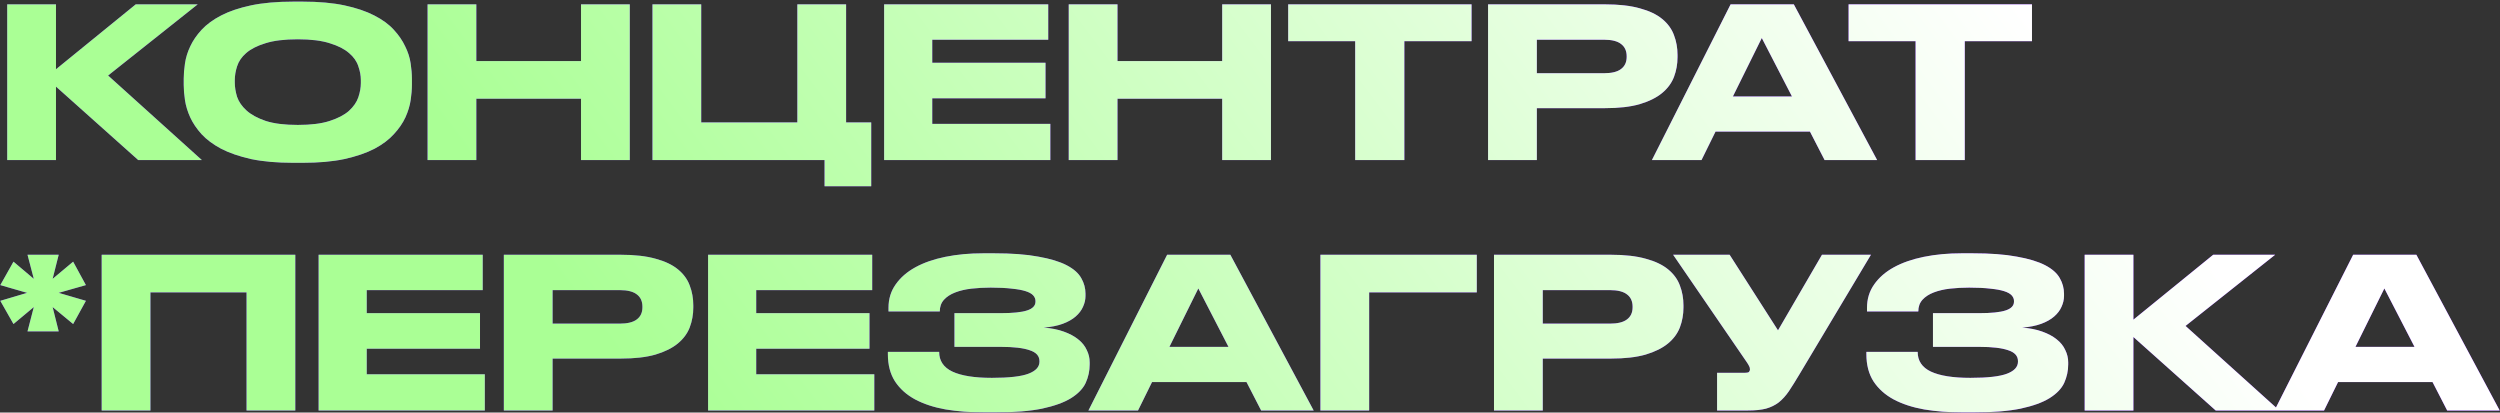
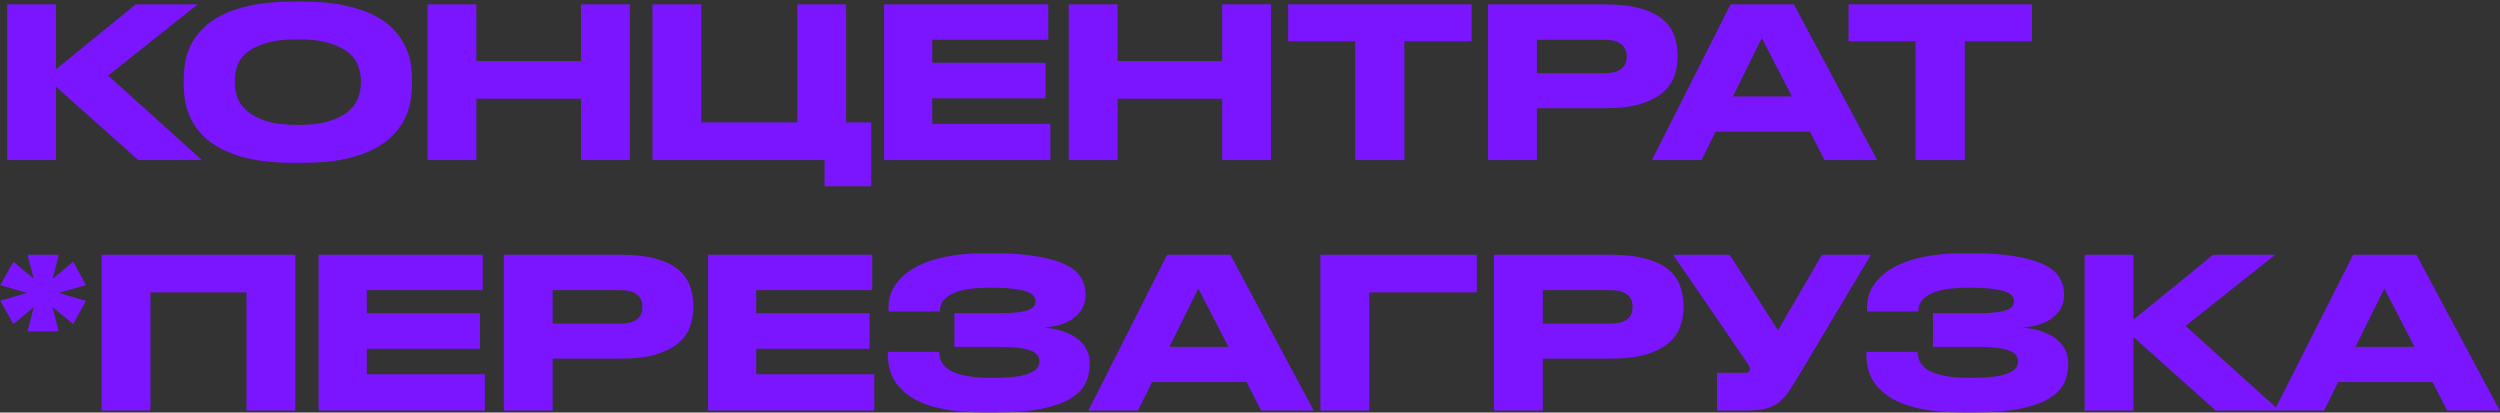
<svg xmlns="http://www.w3.org/2000/svg" width="1218" height="201" viewBox="0 0 1218 201" fill="none">
  <rect x="0" y="0" width="1218" height="201" fill="#333333" stroke="none" />
  <path d="M27.274 42.198V78H3.508V2.112H27.274V33.732L66.136 2.112H96.328L52.672 36.792L98.368 78H67.36L27.274 42.198ZM147.34 0.786C155.296 0.786 162.13 1.398 167.842 2.622C173.554 3.846 178.382 5.478 182.326 7.518C186.338 9.558 189.534 11.904 191.914 14.556C194.294 17.14 196.13 19.826 197.422 22.614C198.782 25.334 199.666 28.088 200.074 30.876C200.482 33.596 200.686 36.078 200.686 38.322V41.382C200.686 43.626 200.482 46.108 200.074 48.828C199.666 51.548 198.816 54.336 197.524 57.192C196.232 59.98 194.362 62.7 191.914 65.352C189.534 68.004 186.372 70.384 182.428 72.492C178.484 74.532 173.622 76.198 167.842 77.49C162.13 78.714 155.296 79.326 147.34 79.326H142.954C134.93 79.326 128.028 78.714 122.248 77.49C116.536 76.198 111.708 74.532 107.764 72.492C103.82 70.384 100.624 68.004 98.176 65.352C95.796 62.7 93.96 59.98 92.668 57.192C91.376 54.336 90.526 51.548 90.118 48.828C89.71 46.108 89.506 43.626 89.506 41.382V38.322C89.506 36.078 89.71 33.596 90.118 30.876C90.526 28.088 91.376 25.334 92.668 22.614C93.96 19.826 95.796 17.14 98.176 14.556C100.624 11.904 103.82 9.558 107.764 7.518C111.708 5.478 116.536 3.846 122.248 2.622C128.028 1.398 134.93 0.786 142.954 0.786H147.34ZM175.798 39.036C175.798 36.86 175.39 34.616 174.574 32.304C173.826 29.924 172.33 27.782 170.086 25.878C167.842 23.906 164.714 22.308 160.702 21.084C156.69 19.792 151.488 19.146 145.096 19.146C138.568 19.146 133.298 19.792 129.286 21.084C125.274 22.308 122.146 23.906 119.902 25.878C117.726 27.782 116.264 29.924 115.516 32.304C114.768 34.616 114.394 36.86 114.394 39.036V40.26C114.394 42.436 114.768 44.748 115.516 47.196C116.332 49.576 117.862 51.786 120.106 53.826C122.35 55.866 125.478 57.566 129.49 58.926C133.502 60.218 138.704 60.864 145.096 60.864C151.488 60.864 156.656 60.218 160.6 58.926C164.612 57.634 167.74 56.002 169.984 54.03C172.228 51.99 173.758 49.78 174.574 47.4C175.39 44.952 175.798 42.64 175.798 40.464V39.036ZM208.305 2.112H232.071V29.754H283.071V2.112H306.837V78H283.071V48.114H232.071V78H208.305V2.112ZM317.875 2.112H341.641V59.64H388.459V2.112H412.225V59.64H424.465V90.75H401.719V78H317.875V2.112ZM510.708 2.112V19.35H454.2V30.57H509.382V47.91H454.2V60.354H511.728V78H430.74V2.112H510.708ZM520.68 2.112H544.446V29.754H595.446V2.112H619.212V78H595.446V48.114H544.446V78H520.68V2.112ZM660.238 20.064H627.598V2.112H716.95V20.064H684.208V78H660.238V20.064ZM748.752 52.704V78H724.986V2.112H781.902C788.702 2.112 794.38 2.758 798.936 4.05C803.492 5.274 807.13 7.008 809.85 9.252C812.57 11.496 814.474 14.114 815.562 17.106C816.718 20.098 817.296 23.328 817.296 26.796V27.816C817.296 31.216 816.718 34.446 815.562 37.506C814.406 40.498 812.468 43.116 809.748 45.36C807.028 47.604 803.39 49.406 798.834 50.766C794.346 52.058 788.702 52.704 781.902 52.704H748.752ZM748.752 35.67H781.494C785.234 35.67 787.988 34.99 789.756 33.63C791.592 32.27 792.51 30.298 792.51 27.714V27.408C792.51 24.824 791.626 22.852 789.858 21.492C788.09 20.064 785.302 19.35 781.494 19.35H748.752V35.67ZM858.348 18.534L844.272 46.992H873.036L858.348 18.534ZM881.808 64.128H835.806L828.972 78H804.798L843.15 2.112H873.954L914.55 78H888.948L881.808 64.128ZM933.267 20.064H900.627V2.112H989.979V20.064H957.237V78H933.267V20.064ZM35.638 127.478L41.86 138.902L28.6 142.676L41.86 146.552L35.638 157.874L25.642 149.612L28.6 161.444H13.402L16.462 149.612L6.568 157.874L0.142 146.552L13.198 142.676L0.142 138.902L6.568 127.478L16.462 135.842L13.402 124.112H28.6L25.642 135.842L35.638 127.478ZM49.528 124.112H143.878V200H120.112V142.472H73.293V200H49.528V124.112ZM235.188 124.112V141.35H178.68V152.57H233.862V169.91H178.68V182.354H236.208V200H155.22V124.112H235.188ZM269.232 174.704V200H245.466V124.112H302.382C309.182 124.112 314.86 124.758 319.416 126.05C323.972 127.274 327.61 129.008 330.33 131.252C333.05 133.496 334.954 136.114 336.042 139.106C337.198 142.098 337.776 145.328 337.776 148.796V149.816C337.776 153.216 337.198 156.446 336.042 159.506C334.886 162.498 332.948 165.116 330.228 167.36C327.508 169.604 323.87 171.406 319.314 172.766C314.826 174.058 309.182 174.704 302.382 174.704H269.232ZM269.232 157.67H301.974C305.714 157.67 308.468 156.99 310.236 155.63C312.072 154.27 312.99 152.298 312.99 149.714V149.408C312.99 146.824 312.106 144.852 310.338 143.492C308.57 142.064 305.782 141.35 301.974 141.35H269.232V157.67ZM424.944 124.112V141.35H368.436V152.57H423.618V169.91H368.436V182.354H425.964V200H344.976V124.112H424.944ZM530.898 177.56C530.898 180.688 530.252 183.68 528.96 186.536C527.668 189.324 525.288 191.806 521.82 193.982C518.42 196.09 513.728 197.79 507.744 199.082C501.828 200.306 494.246 200.918 484.998 200.918H479.49C472.69 200.918 466.434 200.442 460.722 199.49C455.01 198.47 450.046 196.838 445.83 194.594C441.682 192.35 438.418 189.426 436.038 185.822C433.726 182.218 432.57 177.798 432.57 172.562V171.44H457.56C457.56 175.792 459.702 178.988 463.986 181.028C468.338 183.068 474.764 184.088 483.264 184.088C491.628 184.088 497.578 183.408 501.114 182.048C504.65 180.688 506.418 178.75 506.418 176.234V175.928C506.418 173.412 504.82 171.644 501.624 170.624C498.496 169.536 493.804 168.992 487.548 168.992H465.006V152.57H487.446C493.43 152.57 497.748 152.128 500.4 151.244C503.12 150.36 504.48 148.932 504.48 146.96V146.654C504.48 145.634 504.106 144.716 503.358 143.9C502.61 143.084 501.386 142.404 499.686 141.86C497.986 141.316 495.742 140.908 492.954 140.636C490.166 140.296 486.732 140.126 482.652 140.126C479.388 140.126 476.26 140.296 473.268 140.636C470.344 140.976 467.726 141.588 465.414 142.472C463.102 143.356 461.266 144.546 459.906 146.042C458.546 147.538 457.866 149.442 457.866 151.754H432.876V149.918C432.876 145.634 434.032 141.86 436.344 138.596C438.656 135.264 441.852 132.476 445.932 130.232C450.012 127.988 454.874 126.288 460.518 125.132C466.162 123.976 472.35 123.398 479.082 123.398H484.182C492.954 123.398 500.196 123.942 505.908 125.03C511.688 126.05 516.278 127.444 519.678 129.212C523.078 130.98 525.458 133.088 526.818 135.536C528.178 137.916 528.858 140.432 528.858 143.084V144.206C528.858 145.974 528.45 147.742 527.634 149.51C526.886 151.21 525.696 152.774 524.064 154.202C522.432 155.63 520.324 156.82 517.74 157.772C515.156 158.724 512.062 159.336 508.458 159.608C512.198 159.88 515.462 160.526 518.25 161.546C521.106 162.566 523.452 163.824 525.288 165.32C527.192 166.816 528.586 168.55 529.47 170.522C530.422 172.426 530.898 174.432 530.898 176.54V177.56ZM583.824 140.534L569.748 168.992H598.512L583.824 140.534ZM607.284 186.128H561.282L554.448 200H530.274L568.626 124.112H599.43L640.026 200H614.424L607.284 186.128ZM643.299 124.112H719.493V142.472H667.065V200H643.299V124.112ZM751.641 174.704V200H727.875V124.112H784.791C791.591 124.112 797.269 124.758 801.825 126.05C806.381 127.274 810.019 129.008 812.739 131.252C815.459 133.496 817.363 136.114 818.451 139.106C819.607 142.098 820.185 145.328 820.185 148.796V149.816C820.185 153.216 819.607 156.446 818.451 159.506C817.295 162.498 815.357 165.116 812.637 167.36C809.917 169.604 806.279 171.406 801.723 172.766C797.235 174.058 791.591 174.704 784.791 174.704H751.641ZM751.641 157.67H784.383C788.123 157.67 790.877 156.99 792.645 155.63C794.481 154.27 795.399 152.298 795.399 149.714V149.408C795.399 146.824 794.515 144.852 792.747 143.492C790.979 142.064 788.191 141.35 784.383 141.35H751.641V157.67ZM876.646 182.456C874.742 185.652 873.042 188.372 871.546 190.616C870.05 192.792 868.418 194.594 866.65 196.022C864.882 197.382 862.808 198.402 860.428 199.082C858.116 199.694 855.124 200 851.452 200H836.56V181.64H849.922C851.01 181.64 851.724 181.504 852.064 181.232C852.404 180.892 852.574 180.484 852.574 180.008V179.906C852.574 179.294 852.404 178.716 852.064 178.172C851.792 177.628 851.418 177.016 850.942 176.336L815.14 124.112H842.68L866.242 160.934L887.662 124.112H911.53L876.646 182.456ZM1007.63 177.56C1007.63 180.688 1006.98 183.68 1005.69 186.536C1004.4 189.324 1002.02 191.806 998.551 193.982C995.151 196.09 990.459 197.79 984.475 199.082C978.559 200.306 970.977 200.918 961.729 200.918H956.221C949.421 200.918 943.165 200.442 937.453 199.49C931.741 198.47 926.777 196.838 922.561 194.594C918.413 192.35 915.149 189.426 912.769 185.822C910.457 182.218 909.301 177.798 909.301 172.562V171.44H934.291C934.291 175.792 936.433 178.988 940.717 181.028C945.069 183.068 951.495 184.088 959.995 184.088C968.359 184.088 974.309 183.408 977.845 182.048C981.381 180.688 983.149 178.75 983.149 176.234V175.928C983.149 173.412 981.551 171.644 978.355 170.624C975.227 169.536 970.535 168.992 964.279 168.992H941.737V152.57H964.177C970.161 152.57 974.479 152.128 977.131 151.244C979.851 150.36 981.211 148.932 981.211 146.96V146.654C981.211 145.634 980.837 144.716 980.089 143.9C979.341 143.084 978.117 142.404 976.417 141.86C974.717 141.316 972.473 140.908 969.685 140.636C966.897 140.296 963.463 140.126 959.383 140.126C956.119 140.126 952.991 140.296 949.999 140.636C947.075 140.976 944.457 141.588 942.145 142.472C939.833 143.356 937.997 144.546 936.637 146.042C935.277 147.538 934.597 149.442 934.597 151.754H909.607V149.918C909.607 145.634 910.763 141.86 913.075 138.596C915.387 135.264 918.583 132.476 922.663 130.232C926.743 127.988 931.605 126.288 937.249 125.132C942.893 123.976 949.081 123.398 955.813 123.398H960.913C969.685 123.398 976.927 123.942 982.639 125.03C988.419 126.05 993.009 127.444 996.409 129.212C999.809 130.98 1002.19 133.088 1003.55 135.536C1004.91 137.916 1005.59 140.432 1005.59 143.084V144.206C1005.59 145.974 1005.18 147.742 1004.36 149.51C1003.62 151.21 1002.43 152.774 1000.79 154.202C999.163 155.63 997.055 156.82 994.471 157.772C991.887 158.724 988.793 159.336 985.189 159.608C988.929 159.88 992.193 160.526 994.981 161.546C997.837 162.566 1000.18 163.824 1002.02 165.32C1003.92 166.816 1005.32 168.55 1006.2 170.522C1007.15 172.426 1007.63 174.432 1007.63 176.54V177.56ZM1039.4 164.198V200H1015.64V124.112H1039.4V155.732L1078.27 124.112H1108.46L1064.8 158.792L1110.5 200H1079.49L1039.4 164.198ZM1161.66 140.534L1147.58 168.992H1176.35L1161.66 140.534ZM1185.12 186.128H1139.12L1132.28 200H1108.11L1146.46 124.112H1177.26L1217.86 200H1192.26L1185.12 186.128Z" fill="#7C15FF" />
-   <path d="M27.274 42.198V78H3.508V2.112H27.274V33.732L66.136 2.112H96.328L52.672 36.792L98.368 78H67.36L27.274 42.198ZM147.34 0.786C155.296 0.786 162.13 1.398 167.842 2.622C173.554 3.846 178.382 5.478 182.326 7.518C186.338 9.558 189.534 11.904 191.914 14.556C194.294 17.14 196.13 19.826 197.422 22.614C198.782 25.334 199.666 28.088 200.074 30.876C200.482 33.596 200.686 36.078 200.686 38.322V41.382C200.686 43.626 200.482 46.108 200.074 48.828C199.666 51.548 198.816 54.336 197.524 57.192C196.232 59.98 194.362 62.7 191.914 65.352C189.534 68.004 186.372 70.384 182.428 72.492C178.484 74.532 173.622 76.198 167.842 77.49C162.13 78.714 155.296 79.326 147.34 79.326H142.954C134.93 79.326 128.028 78.714 122.248 77.49C116.536 76.198 111.708 74.532 107.764 72.492C103.82 70.384 100.624 68.004 98.176 65.352C95.796 62.7 93.96 59.98 92.668 57.192C91.376 54.336 90.526 51.548 90.118 48.828C89.71 46.108 89.506 43.626 89.506 41.382V38.322C89.506 36.078 89.71 33.596 90.118 30.876C90.526 28.088 91.376 25.334 92.668 22.614C93.96 19.826 95.796 17.14 98.176 14.556C100.624 11.904 103.82 9.558 107.764 7.518C111.708 5.478 116.536 3.846 122.248 2.622C128.028 1.398 134.93 0.786 142.954 0.786H147.34ZM175.798 39.036C175.798 36.86 175.39 34.616 174.574 32.304C173.826 29.924 172.33 27.782 170.086 25.878C167.842 23.906 164.714 22.308 160.702 21.084C156.69 19.792 151.488 19.146 145.096 19.146C138.568 19.146 133.298 19.792 129.286 21.084C125.274 22.308 122.146 23.906 119.902 25.878C117.726 27.782 116.264 29.924 115.516 32.304C114.768 34.616 114.394 36.86 114.394 39.036V40.26C114.394 42.436 114.768 44.748 115.516 47.196C116.332 49.576 117.862 51.786 120.106 53.826C122.35 55.866 125.478 57.566 129.49 58.926C133.502 60.218 138.704 60.864 145.096 60.864C151.488 60.864 156.656 60.218 160.6 58.926C164.612 57.634 167.74 56.002 169.984 54.03C172.228 51.99 173.758 49.78 174.574 47.4C175.39 44.952 175.798 42.64 175.798 40.464V39.036ZM208.305 2.112H232.071V29.754H283.071V2.112H306.837V78H283.071V48.114H232.071V78H208.305V2.112ZM317.875 2.112H341.641V59.64H388.459V2.112H412.225V59.64H424.465V90.75H401.719V78H317.875V2.112ZM510.708 2.112V19.35H454.2V30.57H509.382V47.91H454.2V60.354H511.728V78H430.74V2.112H510.708ZM520.68 2.112H544.446V29.754H595.446V2.112H619.212V78H595.446V48.114H544.446V78H520.68V2.112ZM660.238 20.064H627.598V2.112H716.95V20.064H684.208V78H660.238V20.064ZM748.752 52.704V78H724.986V2.112H781.902C788.702 2.112 794.38 2.758 798.936 4.05C803.492 5.274 807.13 7.008 809.85 9.252C812.57 11.496 814.474 14.114 815.562 17.106C816.718 20.098 817.296 23.328 817.296 26.796V27.816C817.296 31.216 816.718 34.446 815.562 37.506C814.406 40.498 812.468 43.116 809.748 45.36C807.028 47.604 803.39 49.406 798.834 50.766C794.346 52.058 788.702 52.704 781.902 52.704H748.752ZM748.752 35.67H781.494C785.234 35.67 787.988 34.99 789.756 33.63C791.592 32.27 792.51 30.298 792.51 27.714V27.408C792.51 24.824 791.626 22.852 789.858 21.492C788.09 20.064 785.302 19.35 781.494 19.35H748.752V35.67ZM858.348 18.534L844.272 46.992H873.036L858.348 18.534ZM881.808 64.128H835.806L828.972 78H804.798L843.15 2.112H873.954L914.55 78H888.948L881.808 64.128ZM933.267 20.064H900.627V2.112H989.979V20.064H957.237V78H933.267V20.064ZM35.638 127.478L41.86 138.902L28.6 142.676L41.86 146.552L35.638 157.874L25.642 149.612L28.6 161.444H13.402L16.462 149.612L6.568 157.874L0.142 146.552L13.198 142.676L0.142 138.902L6.568 127.478L16.462 135.842L13.402 124.112H28.6L25.642 135.842L35.638 127.478ZM49.528 124.112H143.878V200H120.112V142.472H73.293V200H49.528V124.112ZM235.188 124.112V141.35H178.68V152.57H233.862V169.91H178.68V182.354H236.208V200H155.22V124.112H235.188ZM269.232 174.704V200H245.466V124.112H302.382C309.182 124.112 314.86 124.758 319.416 126.05C323.972 127.274 327.61 129.008 330.33 131.252C333.05 133.496 334.954 136.114 336.042 139.106C337.198 142.098 337.776 145.328 337.776 148.796V149.816C337.776 153.216 337.198 156.446 336.042 159.506C334.886 162.498 332.948 165.116 330.228 167.36C327.508 169.604 323.87 171.406 319.314 172.766C314.826 174.058 309.182 174.704 302.382 174.704H269.232ZM269.232 157.67H301.974C305.714 157.67 308.468 156.99 310.236 155.63C312.072 154.27 312.99 152.298 312.99 149.714V149.408C312.99 146.824 312.106 144.852 310.338 143.492C308.57 142.064 305.782 141.35 301.974 141.35H269.232V157.67ZM424.944 124.112V141.35H368.436V152.57H423.618V169.91H368.436V182.354H425.964V200H344.976V124.112H424.944ZM530.898 177.56C530.898 180.688 530.252 183.68 528.96 186.536C527.668 189.324 525.288 191.806 521.82 193.982C518.42 196.09 513.728 197.79 507.744 199.082C501.828 200.306 494.246 200.918 484.998 200.918H479.49C472.69 200.918 466.434 200.442 460.722 199.49C455.01 198.47 450.046 196.838 445.83 194.594C441.682 192.35 438.418 189.426 436.038 185.822C433.726 182.218 432.57 177.798 432.57 172.562V171.44H457.56C457.56 175.792 459.702 178.988 463.986 181.028C468.338 183.068 474.764 184.088 483.264 184.088C491.628 184.088 497.578 183.408 501.114 182.048C504.65 180.688 506.418 178.75 506.418 176.234V175.928C506.418 173.412 504.82 171.644 501.624 170.624C498.496 169.536 493.804 168.992 487.548 168.992H465.006V152.57H487.446C493.43 152.57 497.748 152.128 500.4 151.244C503.12 150.36 504.48 148.932 504.48 146.96V146.654C504.48 145.634 504.106 144.716 503.358 143.9C502.61 143.084 501.386 142.404 499.686 141.86C497.986 141.316 495.742 140.908 492.954 140.636C490.166 140.296 486.732 140.126 482.652 140.126C479.388 140.126 476.26 140.296 473.268 140.636C470.344 140.976 467.726 141.588 465.414 142.472C463.102 143.356 461.266 144.546 459.906 146.042C458.546 147.538 457.866 149.442 457.866 151.754H432.876V149.918C432.876 145.634 434.032 141.86 436.344 138.596C438.656 135.264 441.852 132.476 445.932 130.232C450.012 127.988 454.874 126.288 460.518 125.132C466.162 123.976 472.35 123.398 479.082 123.398H484.182C492.954 123.398 500.196 123.942 505.908 125.03C511.688 126.05 516.278 127.444 519.678 129.212C523.078 130.98 525.458 133.088 526.818 135.536C528.178 137.916 528.858 140.432 528.858 143.084V144.206C528.858 145.974 528.45 147.742 527.634 149.51C526.886 151.21 525.696 152.774 524.064 154.202C522.432 155.63 520.324 156.82 517.74 157.772C515.156 158.724 512.062 159.336 508.458 159.608C512.198 159.88 515.462 160.526 518.25 161.546C521.106 162.566 523.452 163.824 525.288 165.32C527.192 166.816 528.586 168.55 529.47 170.522C530.422 172.426 530.898 174.432 530.898 176.54V177.56ZM583.824 140.534L569.748 168.992H598.512L583.824 140.534ZM607.284 186.128H561.282L554.448 200H530.274L568.626 124.112H599.43L640.026 200H614.424L607.284 186.128ZM643.299 124.112H719.493V142.472H667.065V200H643.299V124.112ZM751.641 174.704V200H727.875V124.112H784.791C791.591 124.112 797.269 124.758 801.825 126.05C806.381 127.274 810.019 129.008 812.739 131.252C815.459 133.496 817.363 136.114 818.451 139.106C819.607 142.098 820.185 145.328 820.185 148.796V149.816C820.185 153.216 819.607 156.446 818.451 159.506C817.295 162.498 815.357 165.116 812.637 167.36C809.917 169.604 806.279 171.406 801.723 172.766C797.235 174.058 791.591 174.704 784.791 174.704H751.641ZM751.641 157.67H784.383C788.123 157.67 790.877 156.99 792.645 155.63C794.481 154.27 795.399 152.298 795.399 149.714V149.408C795.399 146.824 794.515 144.852 792.747 143.492C790.979 142.064 788.191 141.35 784.383 141.35H751.641V157.67ZM876.646 182.456C874.742 185.652 873.042 188.372 871.546 190.616C870.05 192.792 868.418 194.594 866.65 196.022C864.882 197.382 862.808 198.402 860.428 199.082C858.116 199.694 855.124 200 851.452 200H836.56V181.64H849.922C851.01 181.64 851.724 181.504 852.064 181.232C852.404 180.892 852.574 180.484 852.574 180.008V179.906C852.574 179.294 852.404 178.716 852.064 178.172C851.792 177.628 851.418 177.016 850.942 176.336L815.14 124.112H842.68L866.242 160.934L887.662 124.112H911.53L876.646 182.456ZM1007.63 177.56C1007.63 180.688 1006.98 183.68 1005.69 186.536C1004.4 189.324 1002.02 191.806 998.551 193.982C995.151 196.09 990.459 197.79 984.475 199.082C978.559 200.306 970.977 200.918 961.729 200.918H956.221C949.421 200.918 943.165 200.442 937.453 199.49C931.741 198.47 926.777 196.838 922.561 194.594C918.413 192.35 915.149 189.426 912.769 185.822C910.457 182.218 909.301 177.798 909.301 172.562V171.44H934.291C934.291 175.792 936.433 178.988 940.717 181.028C945.069 183.068 951.495 184.088 959.995 184.088C968.359 184.088 974.309 183.408 977.845 182.048C981.381 180.688 983.149 178.75 983.149 176.234V175.928C983.149 173.412 981.551 171.644 978.355 170.624C975.227 169.536 970.535 168.992 964.279 168.992H941.737V152.57H964.177C970.161 152.57 974.479 152.128 977.131 151.244C979.851 150.36 981.211 148.932 981.211 146.96V146.654C981.211 145.634 980.837 144.716 980.089 143.9C979.341 143.084 978.117 142.404 976.417 141.86C974.717 141.316 972.473 140.908 969.685 140.636C966.897 140.296 963.463 140.126 959.383 140.126C956.119 140.126 952.991 140.296 949.999 140.636C947.075 140.976 944.457 141.588 942.145 142.472C939.833 143.356 937.997 144.546 936.637 146.042C935.277 147.538 934.597 149.442 934.597 151.754H909.607V149.918C909.607 145.634 910.763 141.86 913.075 138.596C915.387 135.264 918.583 132.476 922.663 130.232C926.743 127.988 931.605 126.288 937.249 125.132C942.893 123.976 949.081 123.398 955.813 123.398H960.913C969.685 123.398 976.927 123.942 982.639 125.03C988.419 126.05 993.009 127.444 996.409 129.212C999.809 130.98 1002.19 133.088 1003.55 135.536C1004.91 137.916 1005.59 140.432 1005.59 143.084V144.206C1005.59 145.974 1005.18 147.742 1004.36 149.51C1003.62 151.21 1002.43 152.774 1000.79 154.202C999.163 155.63 997.055 156.82 994.471 157.772C991.887 158.724 988.793 159.336 985.189 159.608C988.929 159.88 992.193 160.526 994.981 161.546C997.837 162.566 1000.18 163.824 1002.02 165.32C1003.92 166.816 1005.32 168.55 1006.2 170.522C1007.15 172.426 1007.63 174.432 1007.63 176.54V177.56ZM1039.4 164.198V200H1015.64V124.112H1039.4V155.732L1078.27 124.112H1108.46L1064.8 158.792L1110.5 200H1079.49L1039.4 164.198ZM1161.66 140.534L1147.58 168.992H1176.35L1161.66 140.534ZM1185.12 186.128H1139.12L1132.28 200H1108.11L1146.46 124.112H1177.26L1217.86 200H1192.26L1185.12 186.128Z" fill="url(#paint0_linear_329_3)" />
  <defs>
    <linearGradient id="paint0_linear_329_3" x1="546.594" y1="499.5" x2="1063.87" y2="109.134" gradientUnits="userSpaceOnUse">
      <stop stop-color="#AAFF95" />
      <stop offset="1" stop-color="white" />
    </linearGradient>
  </defs>
</svg>